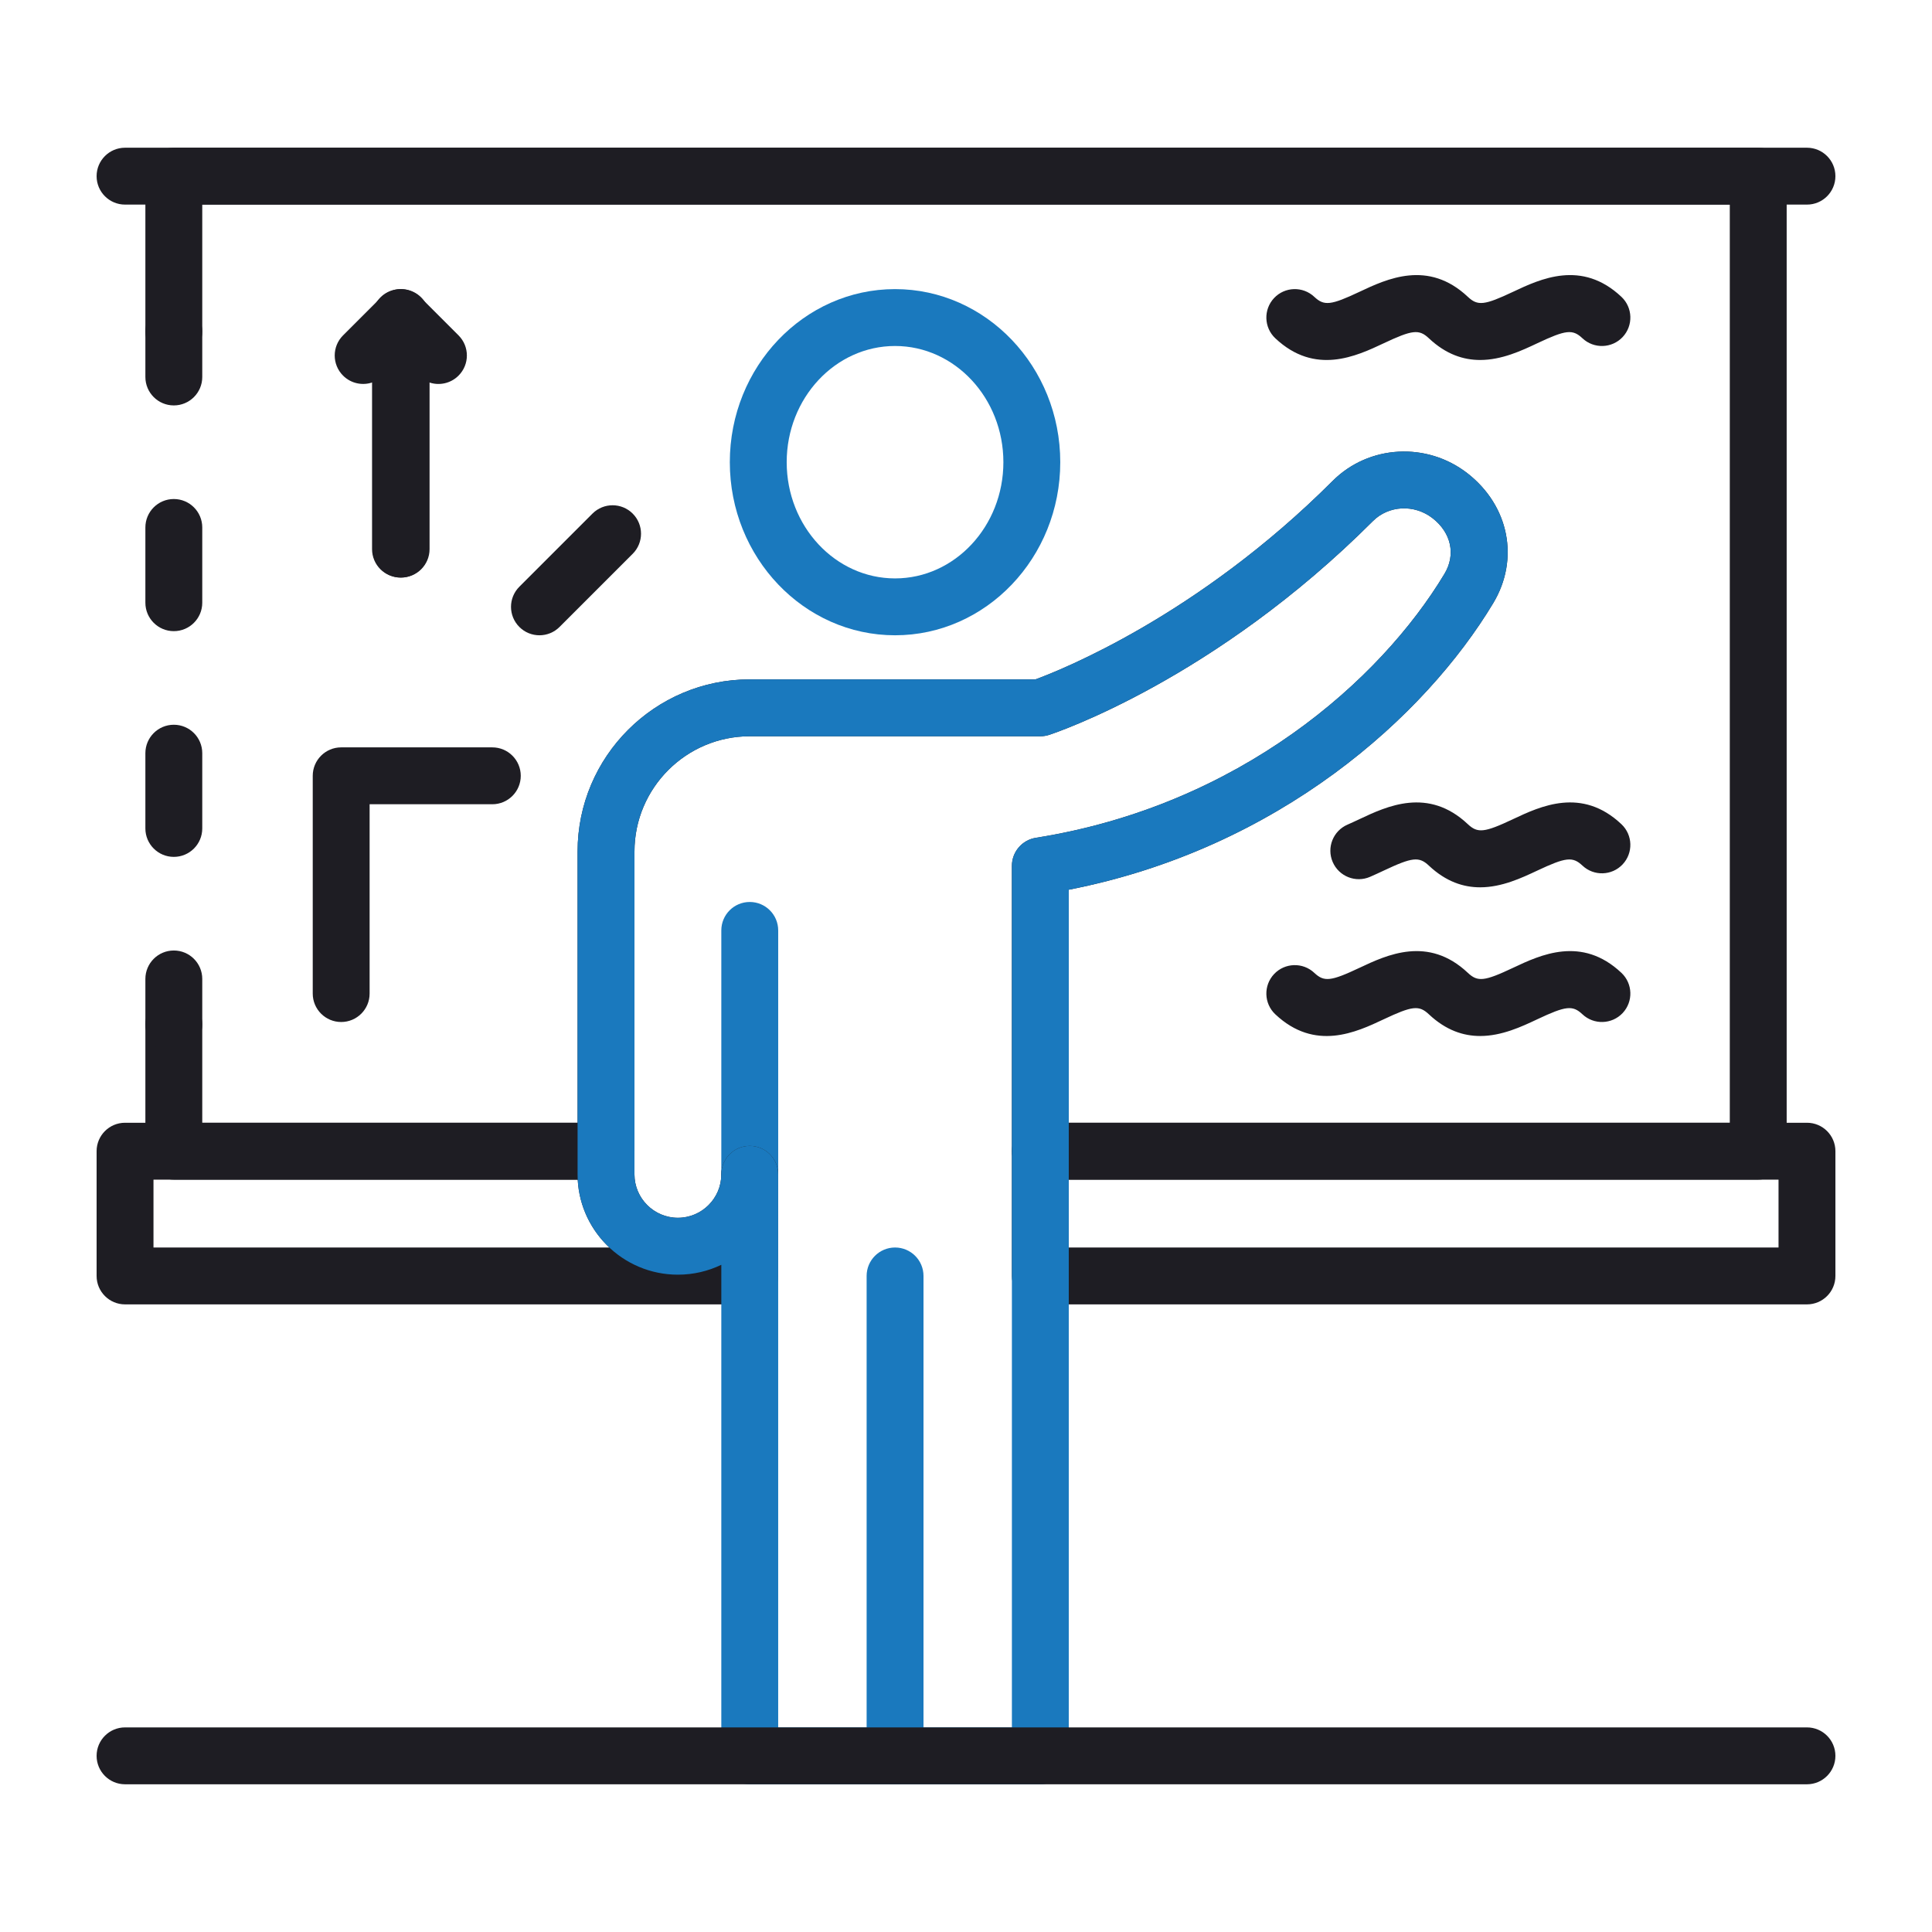
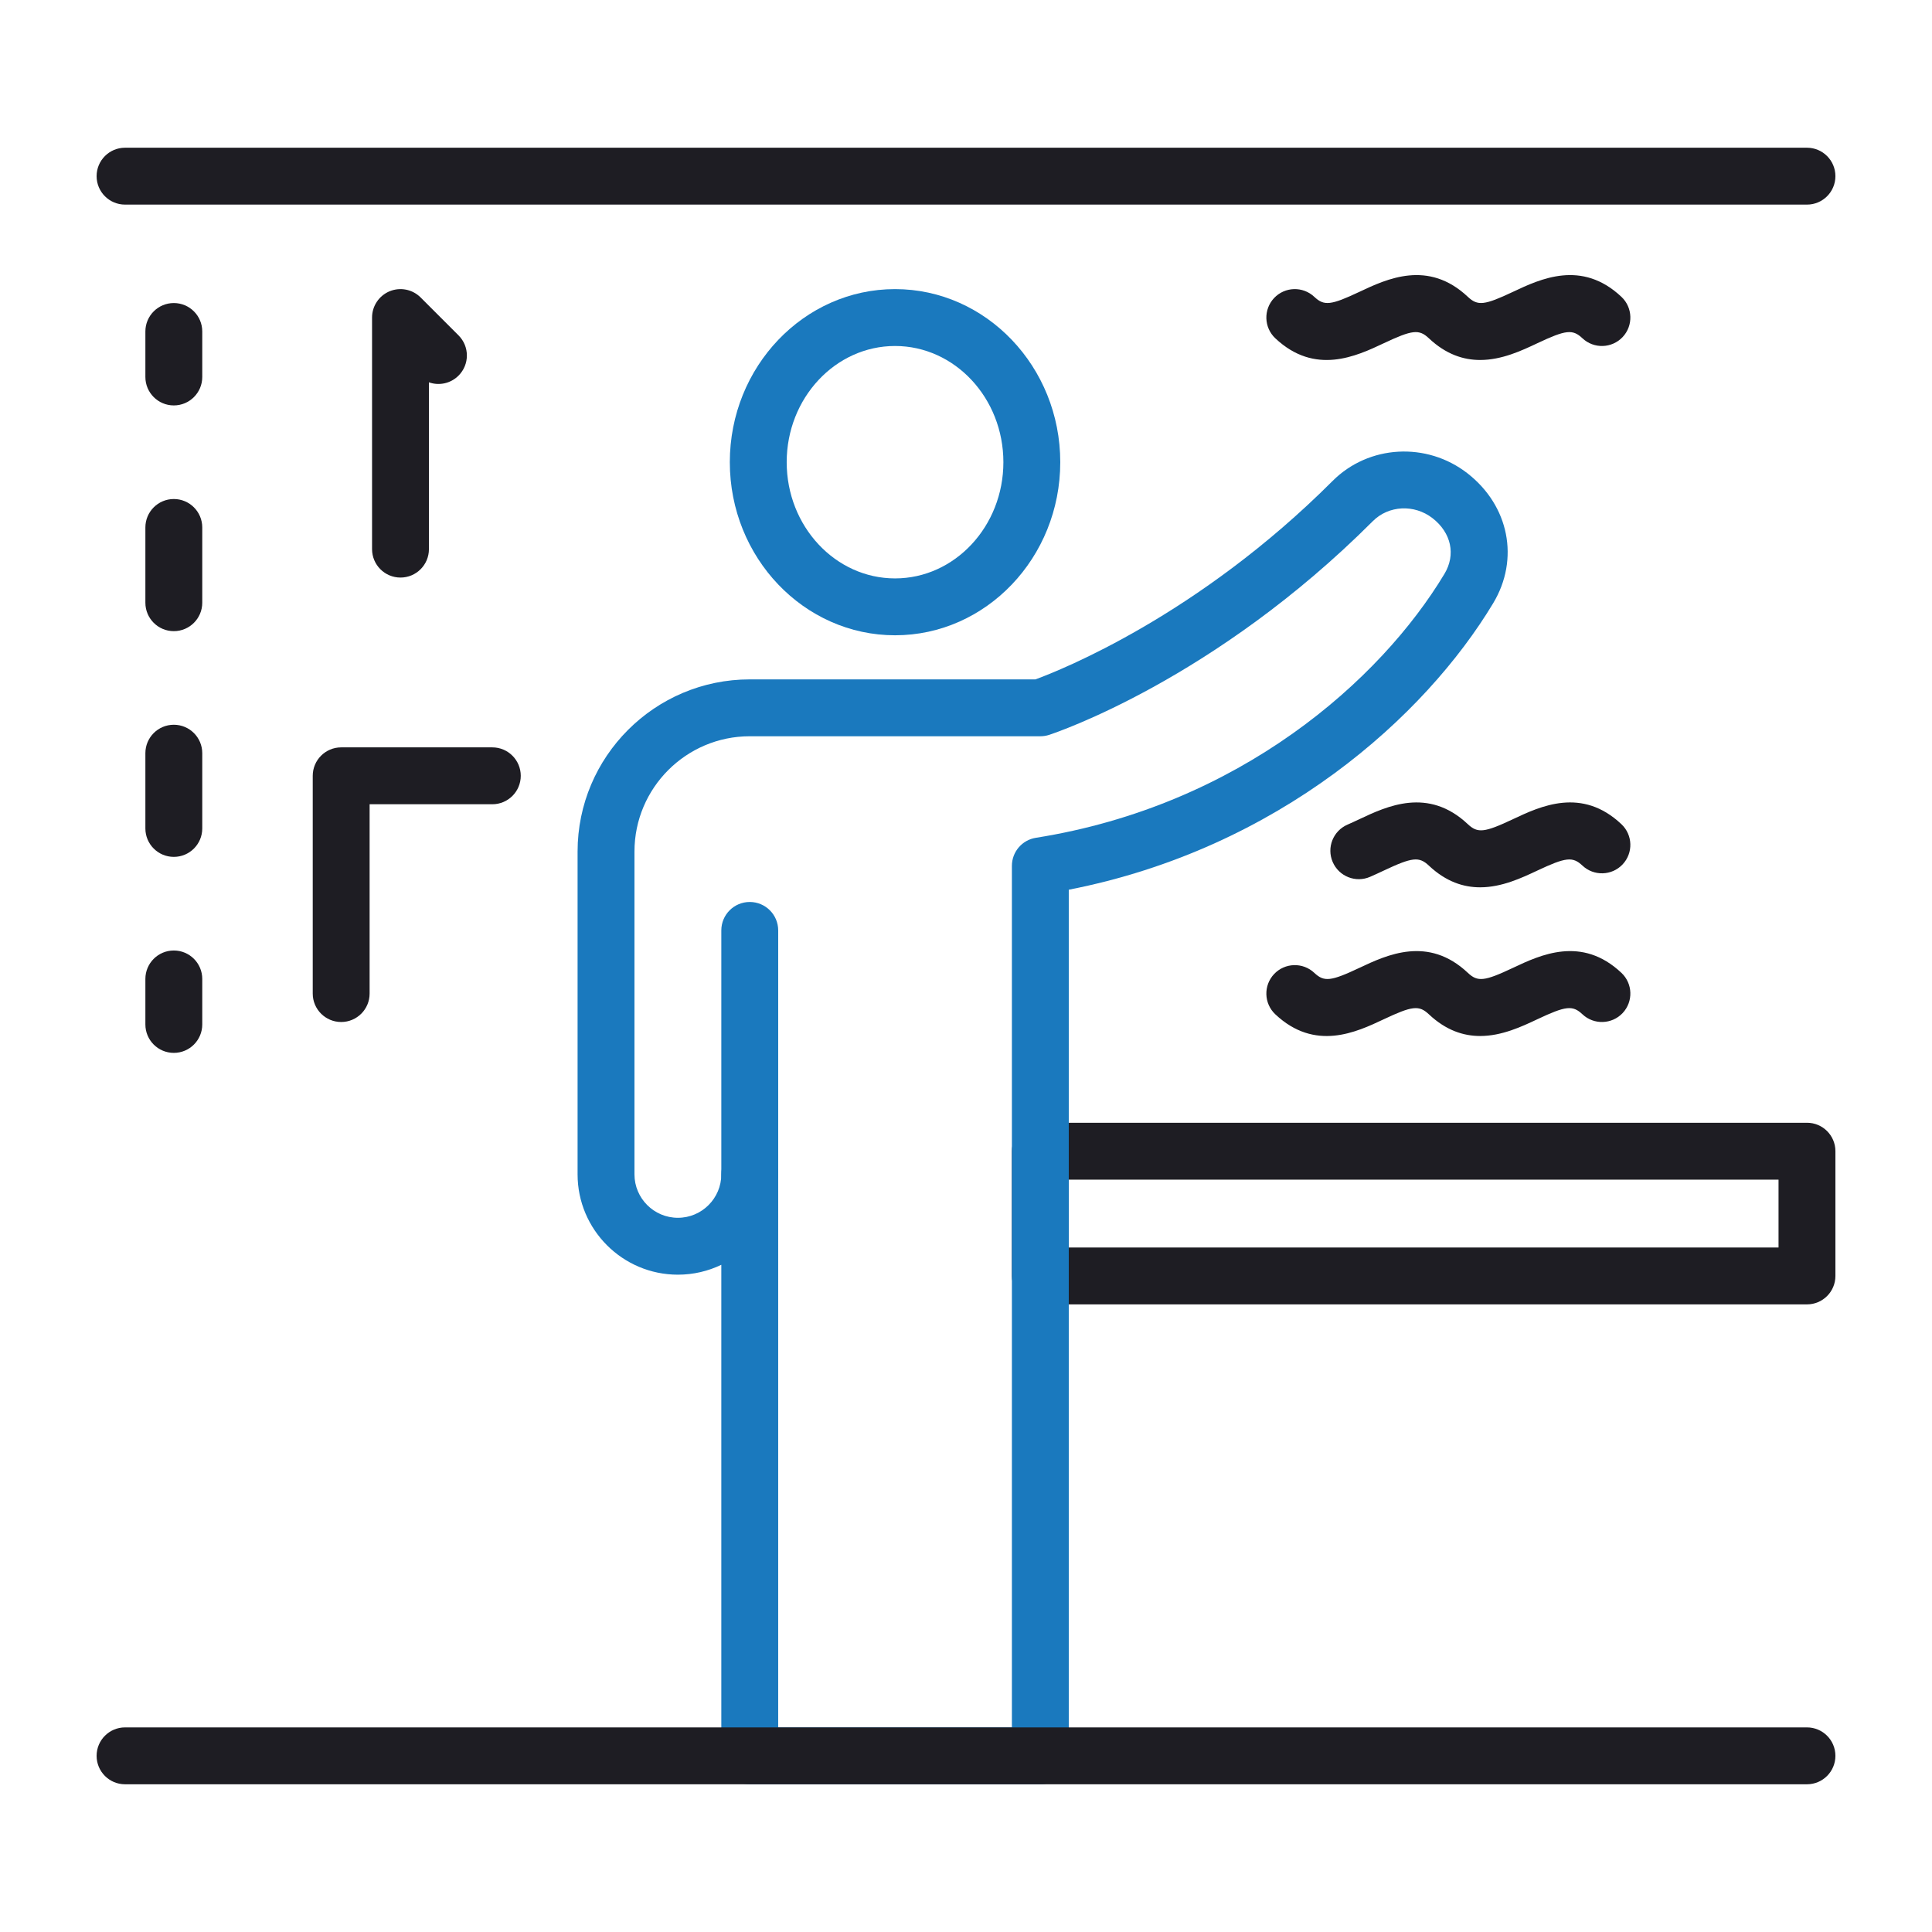
<svg xmlns="http://www.w3.org/2000/svg" width="512" height="512" viewBox="0 0 512 512" fill="none">
  <path d="M237.198 168.356C213.053 168.356 193.41 147.778 193.41 122.484C193.41 97.197 213.053 76.617 237.198 76.617C261.339 76.617 280.981 97.197 280.981 122.484C280.981 147.777 261.339 168.356 237.198 168.356ZM237.198 91.691C221.366 91.691 208.482 105.503 208.482 122.484C208.482 139.464 221.365 153.283 237.198 153.283C253.03 153.283 265.907 139.464 265.907 122.484C265.907 105.502 253.03 91.691 237.198 91.691Z" fill="#1A79BE" />
-   <path d="M237.201 472.852C233.037 472.852 229.664 469.477 229.664 465.315V338.138C229.664 333.975 233.037 330.602 237.201 330.602C241.362 330.602 244.737 333.975 244.737 338.138V465.315C244.737 469.476 241.362 472.852 237.201 472.852Z" fill="#1A79BE" />
  <path d="M198.693 318.756C194.531 318.756 191.156 315.383 191.156 311.219V246.57C191.156 242.408 194.53 239.033 198.693 239.033C202.856 239.033 206.23 242.407 206.23 246.57V311.219C206.23 315.383 202.856 318.756 198.693 318.756Z" fill="#1A79BE" />
-   <path d="M198.691 345.675H33.138C28.975 345.675 25.602 342.301 25.602 338.139V305.078C25.602 300.914 28.975 297.541 33.138 297.541H160.604C164.767 297.541 168.14 300.914 168.14 305.078V311.219C168.14 317.56 173.305 322.723 179.651 322.723C185.993 322.723 191.156 317.56 191.156 311.219C191.156 307.057 194.53 303.682 198.692 303.682C202.856 303.682 206.229 307.056 206.229 311.219V338.139C206.228 342.3 202.855 345.675 198.691 345.675ZM40.675 330.602H161.481C156.623 326.044 153.474 319.691 153.103 312.614H40.675V330.602Z" fill="#1E1D23" />
  <path d="M478.866 345.675H275.701C271.539 345.675 268.164 342.301 268.164 338.139V305.078C268.164 300.914 271.538 297.541 275.701 297.541H478.866C483.03 297.541 486.403 300.914 486.403 305.078V338.139C486.403 342.3 483.03 345.675 478.866 345.675ZM283.237 330.602H471.33V312.614H283.237V330.602Z" fill="#1E1D23" />
-   <path d="M465.949 312.615H275.701C271.54 312.615 268.164 309.242 268.164 305.078V229.467C268.164 225.758 270.862 222.601 274.524 222.025C328.492 213.463 365.839 180.285 382.79 152.089C385.858 146.995 384.615 141.201 379.635 137.321C374.813 133.578 368.018 133.9 363.827 138.1C321.863 180.085 279.812 194.163 278.046 194.746C277.286 194.993 276.498 195.117 275.702 195.117H198.694C181.849 195.117 168.142 208.824 168.142 225.669V305.079C168.142 309.243 164.769 312.616 160.606 312.616H46.064C41.9 312.616 38.527 309.243 38.527 305.079V271.489C38.527 267.327 41.9 263.952 46.064 263.952C50.227 263.952 53.601 267.326 53.601 271.489V297.544H153.069V225.67C153.069 200.512 173.537 180.045 198.694 180.045H274.412C281.024 177.62 317.458 163.176 353.168 127.444C362.718 117.894 378.085 117.029 388.884 125.424C399.936 134.026 402.738 148.186 395.707 159.862C377.684 189.836 338.918 224.893 283.238 235.785V297.543H458.413V54.221H53.601V87.846C53.601 92.009 50.227 95.382 46.064 95.382C41.9 95.382 38.527 92.009 38.527 87.846V46.684C38.527 42.52 41.9 39.148 46.064 39.148H465.949C470.113 39.148 473.486 42.52 473.486 46.684V305.078C473.486 309.241 470.113 312.615 465.949 312.615Z" fill="#1E1D23" />
  <path d="M46.064 107.441C41.9 107.441 38.527 104.068 38.527 99.905V87.846C38.527 83.683 41.9 80.31 46.064 80.31C50.227 80.31 53.601 83.683 53.601 87.846V99.905C53.601 104.068 50.227 107.441 46.064 107.441Z" fill="#1E1D23" />
  <path d="M46.064 227.081C41.9 227.081 38.527 223.708 38.527 219.544V199.603C38.527 195.439 41.9 192.066 46.064 192.066C50.227 192.066 53.601 195.439 53.601 199.603V219.544C53.601 223.708 50.227 227.081 46.064 227.081ZM46.064 167.261C41.9 167.261 38.527 163.888 38.527 159.724V139.783C38.527 135.619 41.9 132.246 46.064 132.246C50.227 132.246 53.601 135.619 53.601 139.783V159.724C53.601 163.888 50.227 167.261 46.064 167.261Z" fill="#1E1D23" />
  <path d="M46.064 279.024C41.9 279.024 38.527 275.651 38.527 271.488V259.429C38.527 255.268 41.9 251.893 46.064 251.893C50.227 251.893 53.601 255.267 53.601 259.429V271.488C53.601 275.651 50.227 279.024 46.064 279.024Z" fill="#1E1D23" />
  <path d="M478.865 54.221H33.138C28.975 54.221 25.602 50.847 25.602 46.684C25.602 42.52 28.975 39.148 33.138 39.148H478.865C483.028 39.148 486.402 42.52 486.402 46.684C486.402 50.846 483.028 54.221 478.865 54.221Z" fill="#1E1D23" />
  <path d="M106.134 153.059C101.972 153.059 98.598 149.686 98.598 145.522V84.154C98.598 81.105 100.436 78.36 103.25 77.189C106.076 76.03 109.309 76.671 111.463 78.826L121.519 88.882C124.463 91.826 124.463 96.595 121.519 99.54C119.399 101.666 116.32 102.266 113.67 101.318V145.523C113.671 149.686 110.297 153.059 106.134 153.059Z" fill="#1E1D23" />
-   <path d="M106.303 153.059C102.139 153.059 98.766 149.686 98.766 145.523V101.312C96.115 102.254 93.037 101.665 90.911 99.539C87.967 96.595 87.967 91.821 90.911 88.881L100.973 78.826C103.134 76.67 106.385 76.022 109.186 77.194C112 78.359 113.838 81.104 113.838 84.153V145.522C113.84 149.686 110.464 153.059 106.303 153.059Z" fill="#1E1D23" />
  <path d="M90.415 270.841C86.252 270.841 82.879 267.467 82.879 263.305V205.597C82.879 201.436 86.252 198.061 90.415 198.061H130.469C134.633 198.061 138.006 201.435 138.006 205.597C138.006 209.761 134.633 213.134 130.469 213.134H97.951V263.305C97.951 267.466 94.577 270.841 90.415 270.841Z" fill="#1E1D23" />
-   <path d="M142.958 168.356C141.026 168.356 139.101 167.621 137.63 166.147C134.686 163.203 134.686 158.435 137.63 155.491L157.012 136.108C159.956 133.164 164.725 133.164 167.67 136.108C170.615 139.052 170.614 143.821 167.67 146.766L148.287 166.148C146.814 167.62 144.889 168.356 142.958 168.356Z" fill="#1E1D23" />
  <path d="M392.255 274.551C387.868 274.551 383.223 273.089 378.66 268.793C376.057 266.342 374.262 266.555 366.696 270.123C359.442 273.544 348.49 278.707 337.963 268.793C334.937 265.938 334.796 261.167 337.646 258.135C340.501 255.108 345.277 254.968 348.304 257.817C350.906 260.272 352.696 260.06 360.268 256.487C367.522 253.066 378.473 247.896 389.001 257.817C391.603 260.272 393.393 260.06 400.965 256.487C408.212 253.066 419.165 247.896 429.696 257.817C432.723 260.672 432.865 265.441 430.015 268.473C427.16 271.5 422.378 271.641 419.357 268.792C416.754 266.341 414.959 266.554 407.393 270.122C403.282 272.059 397.99 274.551 392.255 274.551Z" fill="#1E1D23" />
  <path d="M392.254 235.148C387.868 235.148 383.223 233.689 378.66 229.39C376.069 226.953 374.28 227.141 366.708 230.715C365.495 231.279 364.288 231.852 363.081 232.37C359.254 234.03 354.826 232.252 353.178 228.437C351.528 224.616 353.289 220.182 357.11 218.533C358.17 218.074 359.224 217.573 360.283 217.079C367.513 213.671 378.477 208.5 388.999 218.422C391.595 220.854 393.374 220.671 400.964 217.085C408.223 213.663 419.18 208.5 429.695 218.422C432.722 221.277 432.863 226.046 430.007 229.073C427.164 232.099 422.376 232.24 419.357 229.385C416.766 226.959 414.987 227.142 407.387 230.721C403.282 232.651 397.984 235.148 392.254 235.148Z" fill="#1E1D23" />
  <path d="M392.255 95.4C387.868 95.4 383.223 93.941 378.66 89.642C376.057 87.186 374.262 87.405 366.696 90.972C359.442 94.388 348.49 99.556 337.963 89.642C334.937 86.787 334.796 82.018 337.646 78.984C340.501 75.952 345.277 75.817 348.304 78.667C350.906 81.122 352.696 80.909 360.268 77.336C367.522 73.915 378.473 68.751 389.001 78.667C391.603 81.122 393.393 80.909 400.965 77.336C408.212 73.915 419.165 68.751 429.696 78.667C432.723 81.522 432.865 86.293 430.015 89.324C427.16 92.351 422.378 92.498 419.357 89.641C416.754 87.186 414.959 87.404 407.393 90.971C403.282 92.91 397.99 95.4 392.255 95.4Z" fill="#1E1D23" />
  <path d="M275.7 472.853H198.692C194.53 472.853 191.155 469.478 191.155 465.316V335.183C187.67 336.86 183.773 337.803 179.65 337.803C164.989 337.803 153.066 325.881 153.066 311.219V225.669C153.066 200.512 173.534 180.044 198.692 180.044H274.409C281.021 177.619 317.455 163.175 353.165 127.443C362.715 117.893 378.082 117.028 388.881 125.423C399.933 134.019 402.735 148.185 395.704 159.867C377.677 189.841 338.91 224.897 283.235 235.784V465.316C283.236 469.477 279.863 472.853 275.7 472.853ZM206.228 457.779H268.163V229.466C268.163 225.757 270.86 222.6 274.522 222.024C328.491 213.462 365.837 180.291 382.788 152.093C385.856 147 384.613 141.2 379.634 137.321C374.812 133.577 368.016 133.912 363.825 138.099C321.862 180.084 279.811 194.162 278.045 194.745C277.285 194.992 276.496 195.116 275.701 195.116H198.693C181.848 195.116 168.141 208.823 168.141 225.668V311.218C168.141 317.566 173.306 322.729 179.651 322.729C185.993 322.729 191.156 317.566 191.156 311.218C191.156 307.057 194.53 303.682 198.693 303.682C202.856 303.682 206.229 307.056 206.229 311.218L206.228 457.779Z" fill="#1A79BE" />
  <path d="M478.865 472.853H33.138C28.975 472.853 25.602 469.479 25.602 465.316C25.602 461.152 28.975 457.779 33.138 457.779H478.865C483.028 457.779 486.402 461.152 486.402 465.316C486.402 469.477 483.028 472.853 478.865 472.853Z" fill="#1E1D23" />
</svg>